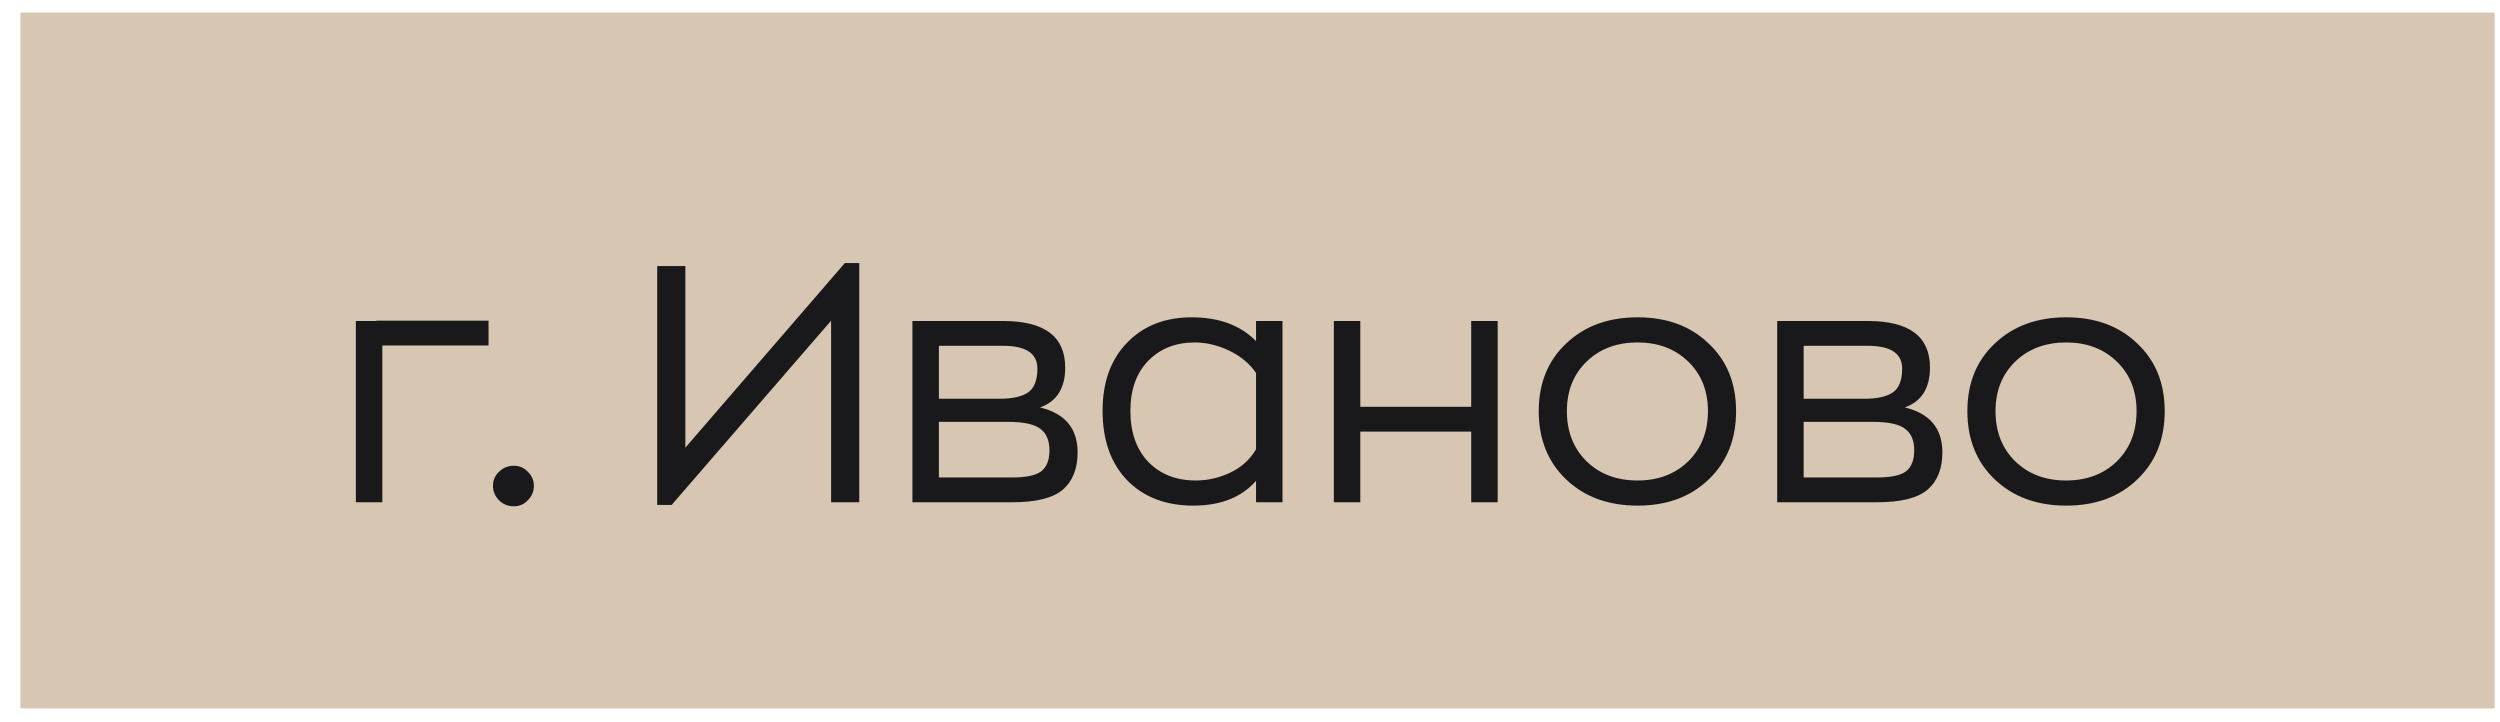
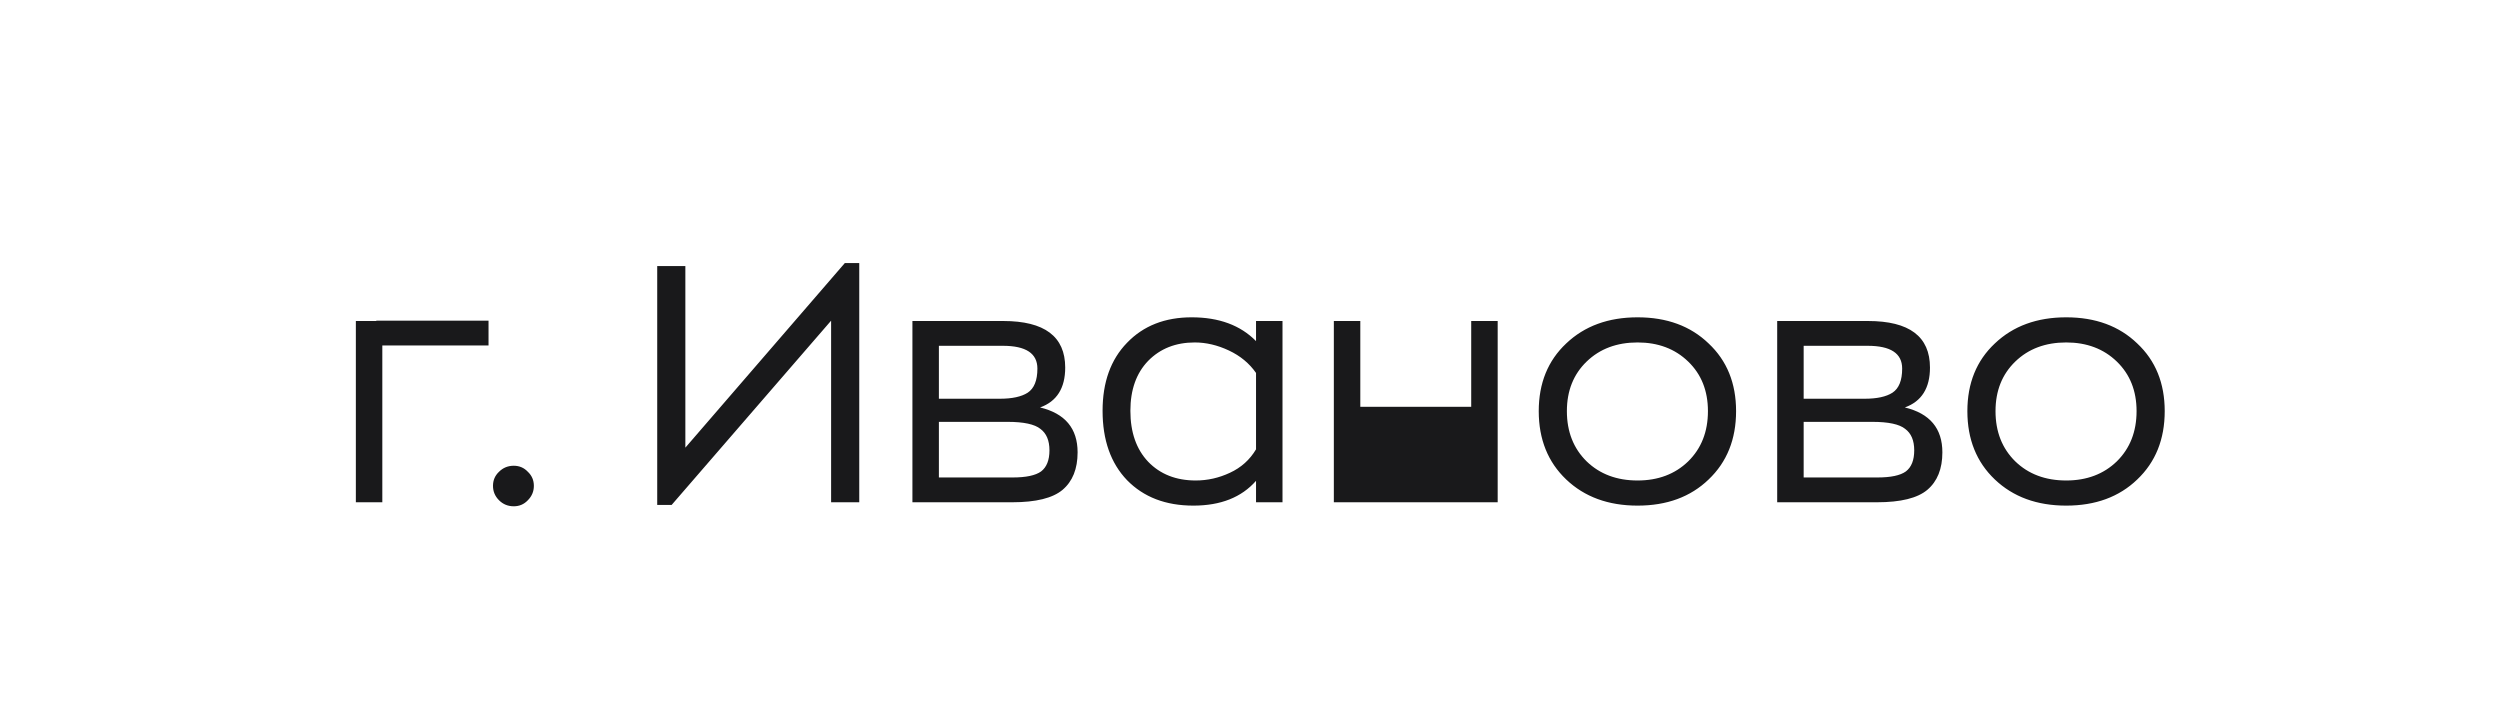
<svg xmlns="http://www.w3.org/2000/svg" width="97" height="28" viewBox="0 0 97 28" fill="none">
-   <rect width="96" height="27" transform="translate(0.793 0.488)" fill="#D7C6B1" />
-   <path d="M18.955 12.442V13.404H14.834V19.488H13.807V12.455H14.6V12.442H18.955ZM19.934 19.644C19.709 19.644 19.518 19.566 19.362 19.41C19.206 19.254 19.128 19.067 19.128 18.851C19.128 18.634 19.206 18.452 19.362 18.305C19.518 18.149 19.709 18.071 19.934 18.071C20.151 18.071 20.333 18.149 20.48 18.305C20.636 18.452 20.714 18.634 20.714 18.851C20.714 19.067 20.636 19.254 20.48 19.41C20.333 19.566 20.151 19.644 19.934 19.644ZM32.78 10.206H33.339V19.488H32.247V12.442L26.059 19.592H25.5V10.323H26.592V17.369L32.78 10.206ZM40.355 15.809C41.325 16.043 41.811 16.623 41.811 17.551C41.811 18.192 41.616 18.677 41.226 19.007C40.844 19.327 40.194 19.488 39.276 19.488H35.402V12.455H38.925C40.528 12.455 41.33 13.057 41.33 14.262C41.33 15.059 41.005 15.575 40.355 15.809ZM36.429 13.417V15.471H38.795C39.271 15.471 39.631 15.393 39.874 15.237C40.125 15.072 40.251 14.76 40.251 14.301C40.251 13.711 39.804 13.417 38.912 13.417H36.429ZM39.289 18.526C39.809 18.526 40.177 18.448 40.394 18.292C40.61 18.127 40.719 17.854 40.719 17.473C40.719 17.091 40.602 16.814 40.368 16.641C40.142 16.459 39.718 16.368 39.094 16.368H36.429V18.526H39.289ZM46.303 19.618C45.229 19.618 44.371 19.288 43.729 18.63C43.097 17.971 42.78 17.074 42.78 15.939C42.78 14.829 43.097 13.95 43.729 13.3C44.362 12.641 45.198 12.312 46.238 12.312C47.296 12.312 48.128 12.619 48.734 13.235V12.455H49.761V19.488H48.734V18.656C48.171 19.297 47.361 19.618 46.303 19.618ZM46.394 18.643C46.854 18.643 47.296 18.543 47.72 18.344C48.154 18.144 48.492 17.841 48.734 17.434V14.47C48.474 14.097 48.123 13.807 47.681 13.599C47.239 13.391 46.797 13.287 46.355 13.287C45.619 13.287 45.016 13.525 44.548 14.002C44.089 14.478 43.859 15.124 43.859 15.939C43.859 16.771 44.089 17.429 44.548 17.915C45.016 18.4 45.632 18.643 46.394 18.643ZM57.083 12.455H58.11V19.488H57.083V16.745H52.78V19.488H51.753V12.455H52.78V15.783H57.083V12.455ZM66.294 18.604C65.592 19.28 64.674 19.618 63.538 19.618C62.403 19.618 61.48 19.28 60.769 18.604C60.059 17.928 59.703 17.044 59.703 15.952C59.703 14.868 60.059 13.993 60.769 13.326C61.48 12.65 62.403 12.312 63.538 12.312C64.674 12.312 65.592 12.65 66.294 13.326C67.005 13.993 67.36 14.868 67.36 15.952C67.36 17.044 67.005 17.928 66.294 18.604ZM63.538 18.643C64.335 18.643 64.99 18.396 65.501 17.902C66.013 17.399 66.268 16.749 66.268 15.952C66.268 15.163 66.013 14.522 65.501 14.028C64.99 13.534 64.335 13.287 63.538 13.287C62.732 13.287 62.074 13.534 61.562 14.028C61.051 14.522 60.795 15.163 60.795 15.952C60.795 16.749 61.051 17.399 61.562 17.902C62.074 18.396 62.732 18.643 63.538 18.643ZM73.908 15.809C74.879 16.043 75.364 16.623 75.364 17.551C75.364 18.192 75.169 18.677 74.779 19.007C74.398 19.327 73.748 19.488 72.829 19.488H68.955V12.455H72.478C74.082 12.455 74.883 13.057 74.883 14.262C74.883 15.059 74.558 15.575 73.908 15.809ZM69.982 13.417V15.471H72.348C72.825 15.471 73.185 15.393 73.427 15.237C73.679 15.072 73.804 14.76 73.804 14.301C73.804 13.711 73.358 13.417 72.465 13.417H69.982ZM72.842 18.526C73.362 18.526 73.731 18.448 73.947 18.292C74.164 18.127 74.272 17.854 74.272 17.473C74.272 17.091 74.155 16.814 73.921 16.641C73.696 16.459 73.271 16.368 72.647 16.368H69.982V18.526H72.842ZM82.925 18.604C82.223 19.28 81.304 19.618 80.169 19.618C79.034 19.618 78.111 19.28 77.4 18.604C76.689 17.928 76.334 17.044 76.334 15.952C76.334 14.868 76.689 13.993 77.4 13.326C78.111 12.65 79.034 12.312 80.169 12.312C81.304 12.312 82.223 12.65 82.925 13.326C83.636 13.993 83.991 14.868 83.991 15.952C83.991 17.044 83.636 17.928 82.925 18.604ZM80.169 18.643C80.966 18.643 81.621 18.396 82.132 17.902C82.643 17.399 82.899 16.749 82.899 15.952C82.899 15.163 82.643 14.522 82.132 14.028C81.621 13.534 80.966 13.287 80.169 13.287C79.363 13.287 78.704 13.534 78.193 14.028C77.682 14.522 77.426 15.163 77.426 15.952C77.426 16.749 77.682 17.399 78.193 17.902C78.704 18.396 79.363 18.643 80.169 18.643Z" fill="#19191B" />
+   <path d="M18.955 12.442V13.404H14.834V19.488H13.807V12.455H14.6V12.442H18.955ZM19.934 19.644C19.709 19.644 19.518 19.566 19.362 19.41C19.206 19.254 19.128 19.067 19.128 18.851C19.128 18.634 19.206 18.452 19.362 18.305C19.518 18.149 19.709 18.071 19.934 18.071C20.151 18.071 20.333 18.149 20.48 18.305C20.636 18.452 20.714 18.634 20.714 18.851C20.714 19.067 20.636 19.254 20.48 19.41C20.333 19.566 20.151 19.644 19.934 19.644ZM32.78 10.206H33.339V19.488H32.247V12.442L26.059 19.592H25.5V10.323H26.592V17.369L32.78 10.206ZM40.355 15.809C41.325 16.043 41.811 16.623 41.811 17.551C41.811 18.192 41.616 18.677 41.226 19.007C40.844 19.327 40.194 19.488 39.276 19.488H35.402V12.455H38.925C40.528 12.455 41.33 13.057 41.33 14.262C41.33 15.059 41.005 15.575 40.355 15.809ZM36.429 13.417V15.471H38.795C39.271 15.471 39.631 15.393 39.874 15.237C40.125 15.072 40.251 14.76 40.251 14.301C40.251 13.711 39.804 13.417 38.912 13.417H36.429ZM39.289 18.526C39.809 18.526 40.177 18.448 40.394 18.292C40.61 18.127 40.719 17.854 40.719 17.473C40.719 17.091 40.602 16.814 40.368 16.641C40.142 16.459 39.718 16.368 39.094 16.368H36.429V18.526H39.289ZM46.303 19.618C45.229 19.618 44.371 19.288 43.729 18.63C43.097 17.971 42.78 17.074 42.78 15.939C42.78 14.829 43.097 13.95 43.729 13.3C44.362 12.641 45.198 12.312 46.238 12.312C47.296 12.312 48.128 12.619 48.734 13.235V12.455H49.761V19.488H48.734V18.656C48.171 19.297 47.361 19.618 46.303 19.618ZM46.394 18.643C46.854 18.643 47.296 18.543 47.72 18.344C48.154 18.144 48.492 17.841 48.734 17.434V14.47C48.474 14.097 48.123 13.807 47.681 13.599C47.239 13.391 46.797 13.287 46.355 13.287C45.619 13.287 45.016 13.525 44.548 14.002C44.089 14.478 43.859 15.124 43.859 15.939C43.859 16.771 44.089 17.429 44.548 17.915C45.016 18.4 45.632 18.643 46.394 18.643ZM57.083 12.455H58.11V19.488H57.083H52.78V19.488H51.753V12.455H52.78V15.783H57.083V12.455ZM66.294 18.604C65.592 19.28 64.674 19.618 63.538 19.618C62.403 19.618 61.48 19.28 60.769 18.604C60.059 17.928 59.703 17.044 59.703 15.952C59.703 14.868 60.059 13.993 60.769 13.326C61.48 12.65 62.403 12.312 63.538 12.312C64.674 12.312 65.592 12.65 66.294 13.326C67.005 13.993 67.36 14.868 67.36 15.952C67.36 17.044 67.005 17.928 66.294 18.604ZM63.538 18.643C64.335 18.643 64.99 18.396 65.501 17.902C66.013 17.399 66.268 16.749 66.268 15.952C66.268 15.163 66.013 14.522 65.501 14.028C64.99 13.534 64.335 13.287 63.538 13.287C62.732 13.287 62.074 13.534 61.562 14.028C61.051 14.522 60.795 15.163 60.795 15.952C60.795 16.749 61.051 17.399 61.562 17.902C62.074 18.396 62.732 18.643 63.538 18.643ZM73.908 15.809C74.879 16.043 75.364 16.623 75.364 17.551C75.364 18.192 75.169 18.677 74.779 19.007C74.398 19.327 73.748 19.488 72.829 19.488H68.955V12.455H72.478C74.082 12.455 74.883 13.057 74.883 14.262C74.883 15.059 74.558 15.575 73.908 15.809ZM69.982 13.417V15.471H72.348C72.825 15.471 73.185 15.393 73.427 15.237C73.679 15.072 73.804 14.76 73.804 14.301C73.804 13.711 73.358 13.417 72.465 13.417H69.982ZM72.842 18.526C73.362 18.526 73.731 18.448 73.947 18.292C74.164 18.127 74.272 17.854 74.272 17.473C74.272 17.091 74.155 16.814 73.921 16.641C73.696 16.459 73.271 16.368 72.647 16.368H69.982V18.526H72.842ZM82.925 18.604C82.223 19.28 81.304 19.618 80.169 19.618C79.034 19.618 78.111 19.28 77.4 18.604C76.689 17.928 76.334 17.044 76.334 15.952C76.334 14.868 76.689 13.993 77.4 13.326C78.111 12.65 79.034 12.312 80.169 12.312C81.304 12.312 82.223 12.65 82.925 13.326C83.636 13.993 83.991 14.868 83.991 15.952C83.991 17.044 83.636 17.928 82.925 18.604ZM80.169 18.643C80.966 18.643 81.621 18.396 82.132 17.902C82.643 17.399 82.899 16.749 82.899 15.952C82.899 15.163 82.643 14.522 82.132 14.028C81.621 13.534 80.966 13.287 80.169 13.287C79.363 13.287 78.704 13.534 78.193 14.028C77.682 14.522 77.426 15.163 77.426 15.952C77.426 16.749 77.682 17.399 78.193 17.902C78.704 18.396 79.363 18.643 80.169 18.643Z" fill="#19191B" />
</svg>